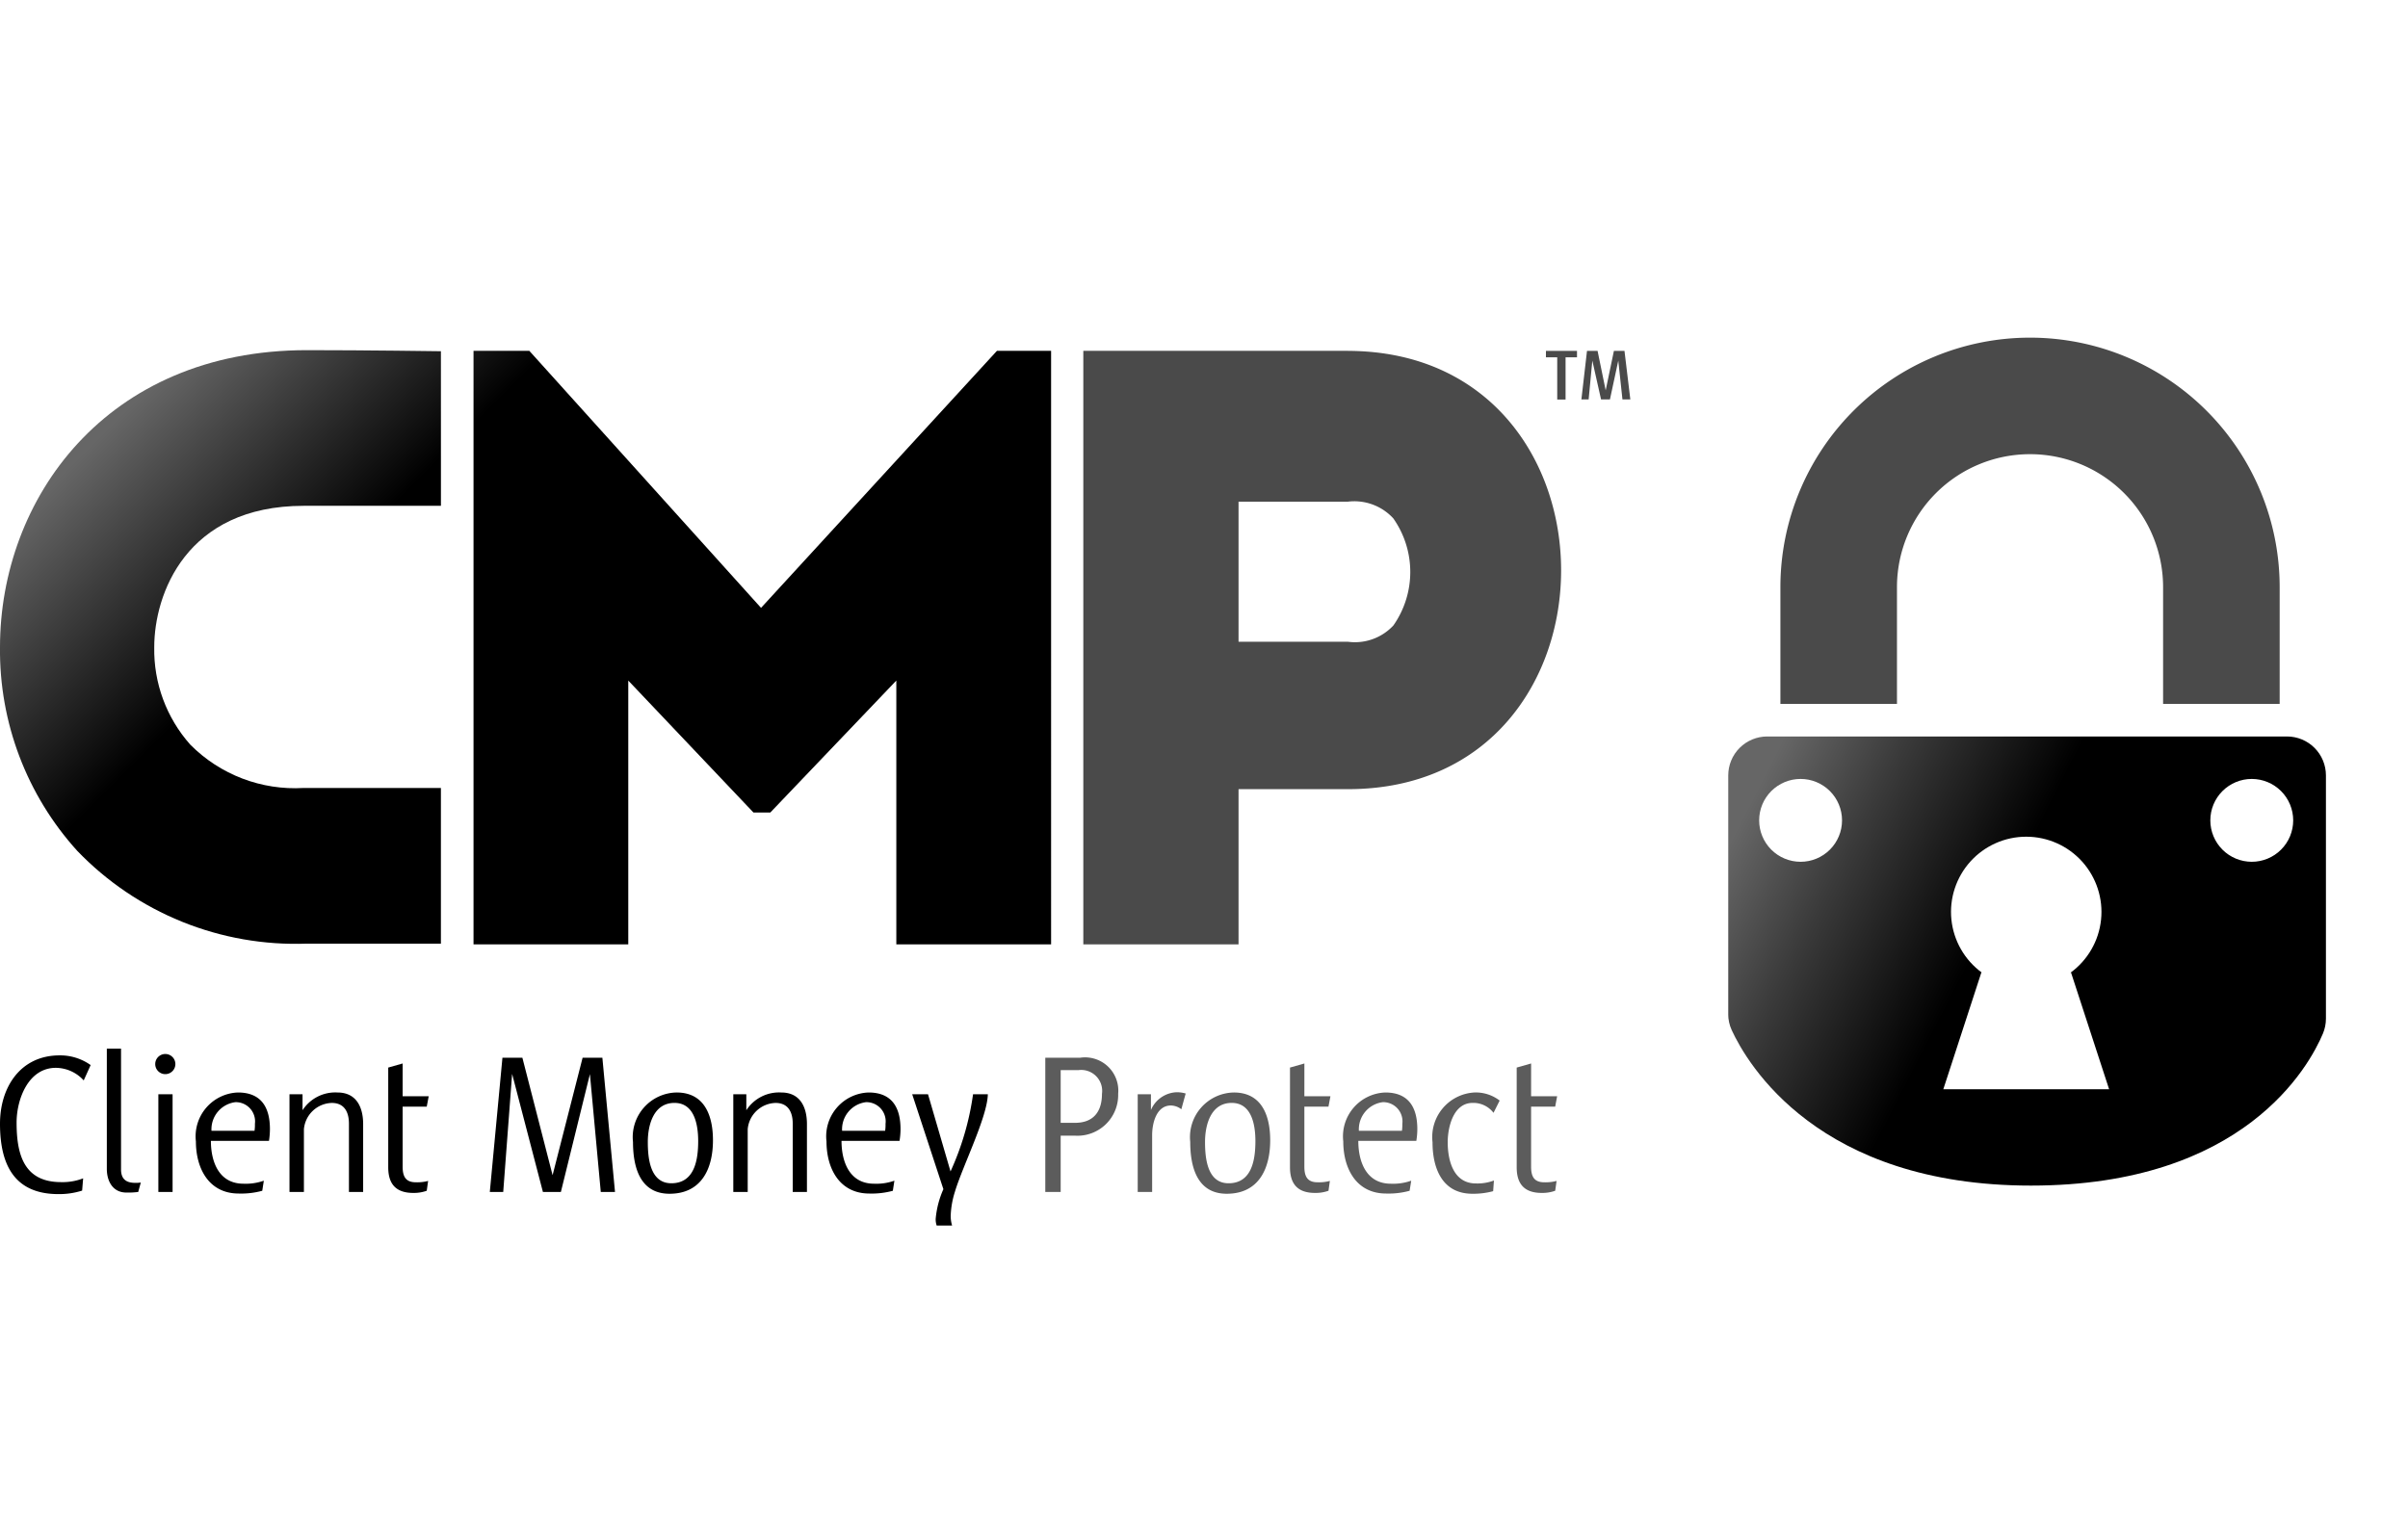
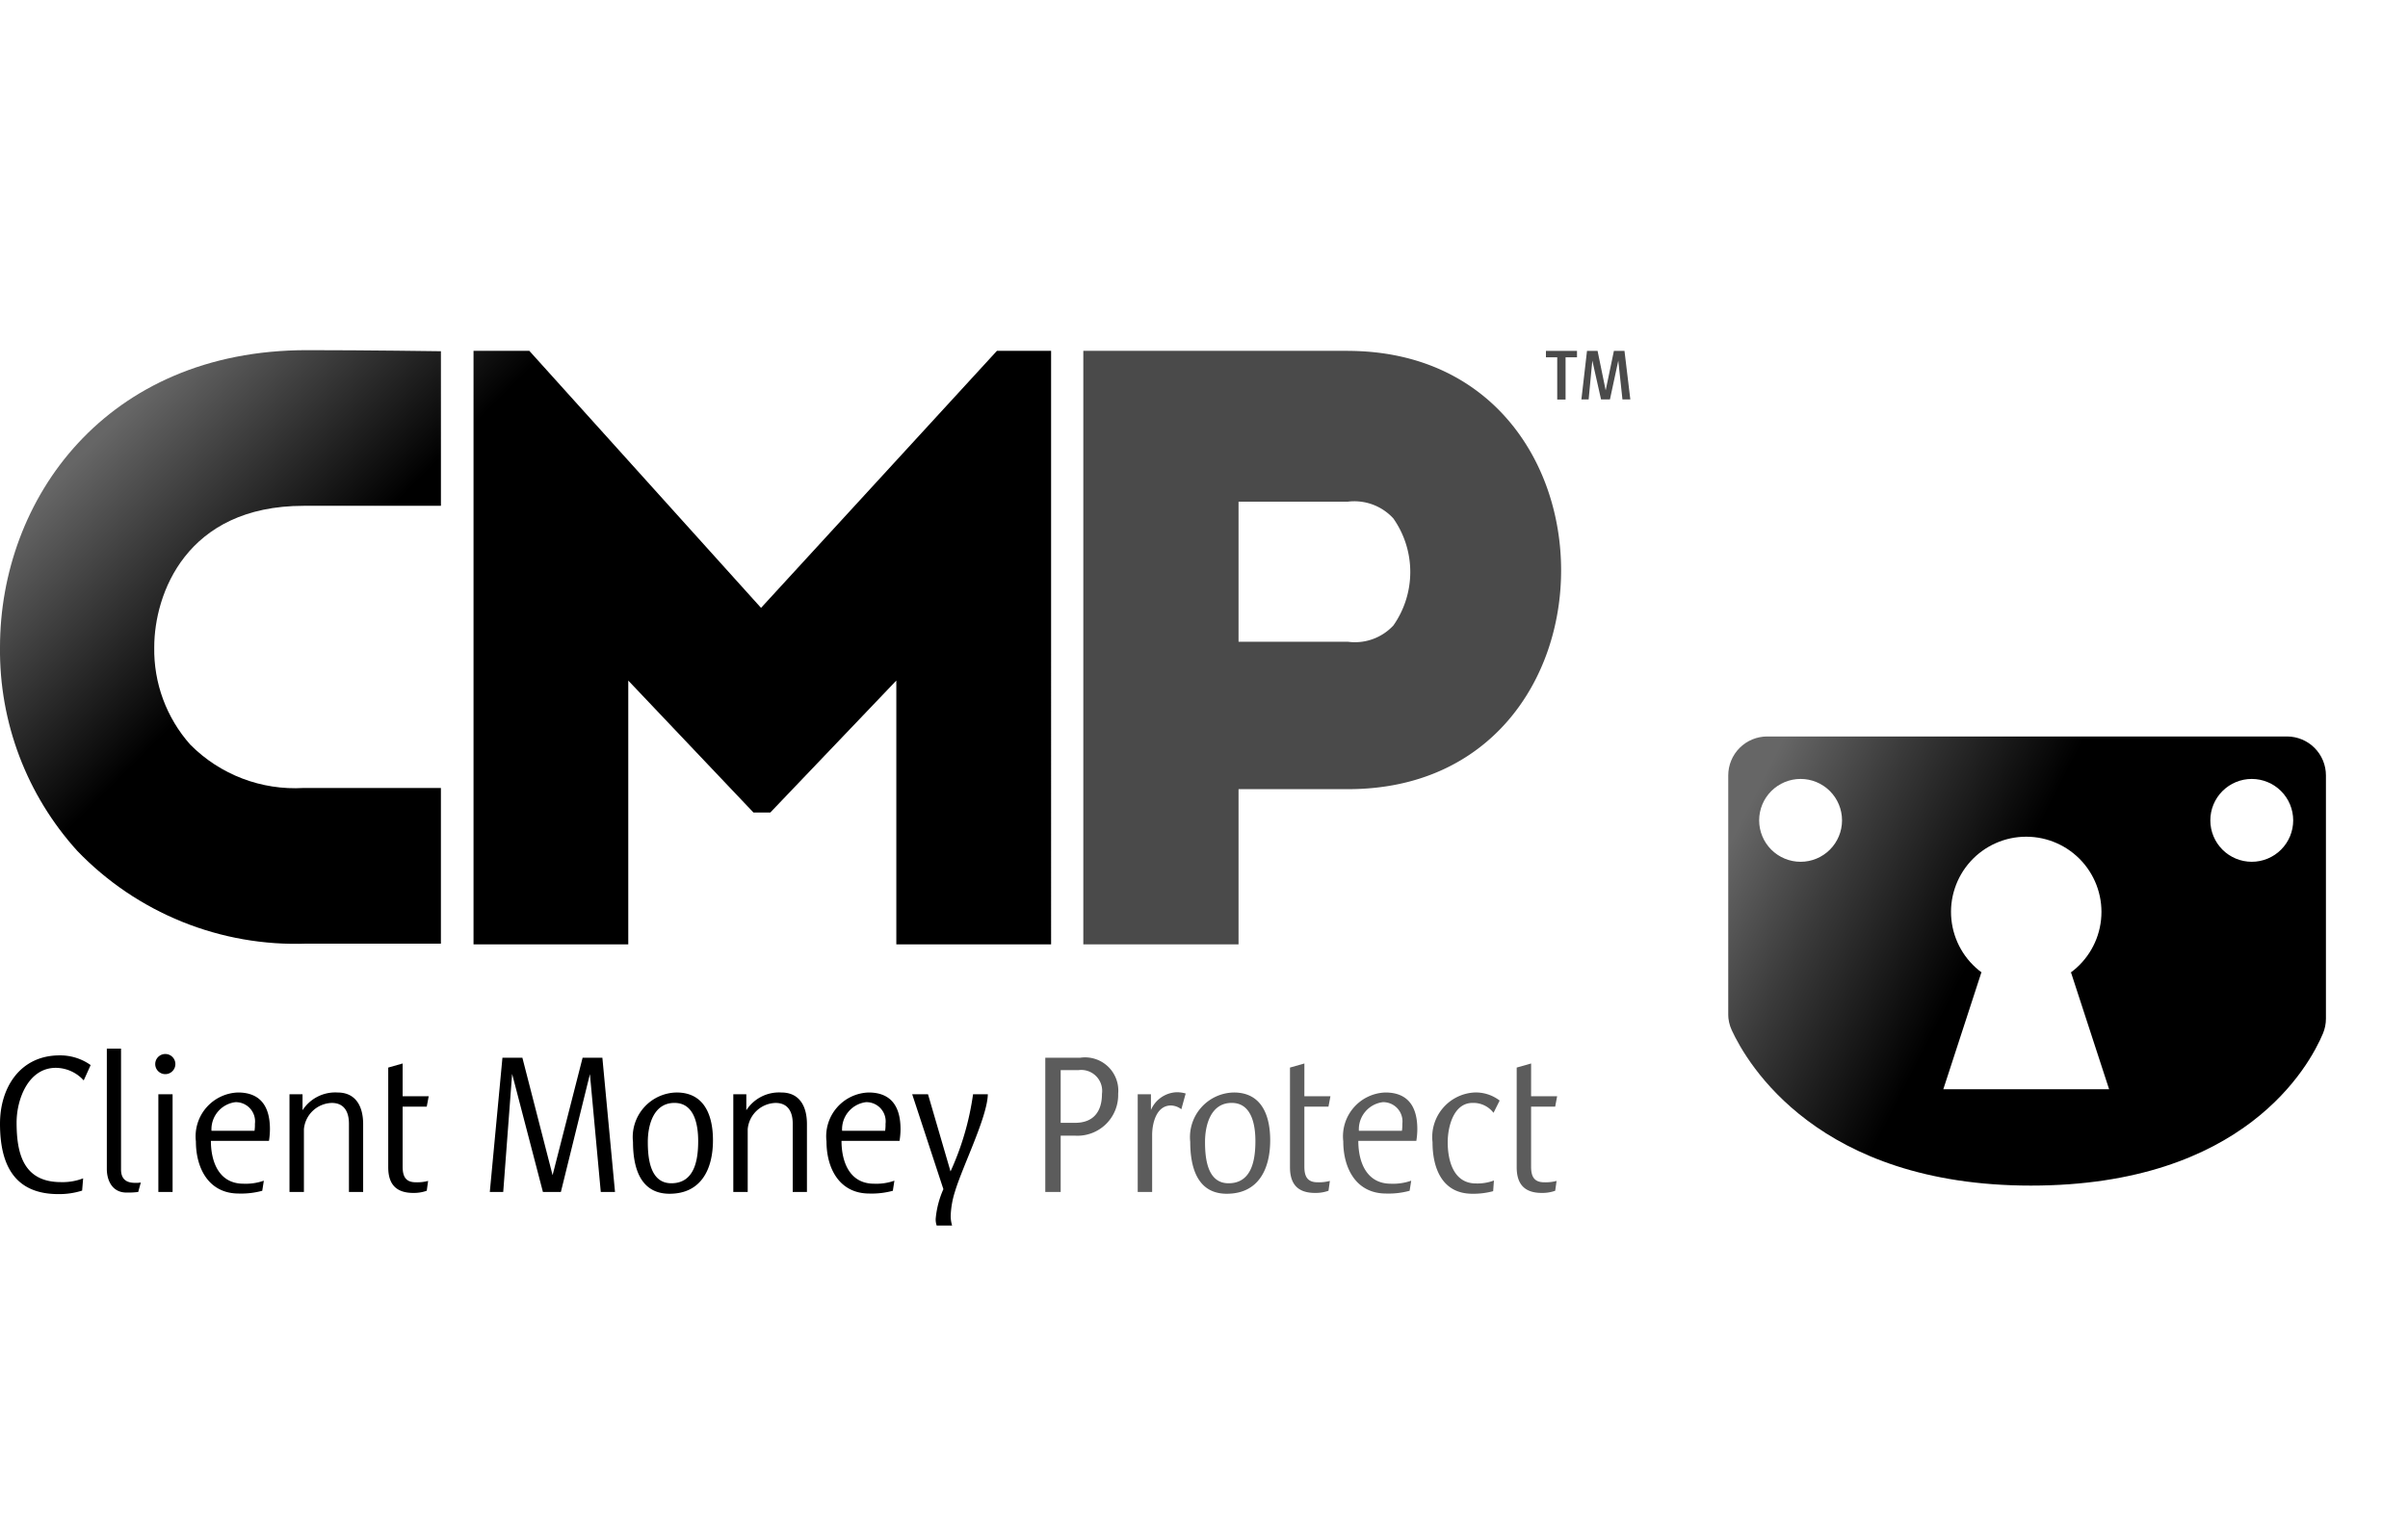
<svg xmlns="http://www.w3.org/2000/svg" id="Layer_1" data-name="Layer 1" viewBox="0 0 110 70">
  <defs>
    <style>.cls-1,.cls-6{fill:none;}.cls-2{fill:#5c5c5c;}.cls-3{fill:#4a4a4a;}.cls-4{clip-path:url(#clip-path);}.cls-5{fill:url(#linear-gradient);}.cls-6{stroke:#4a4a4a;stroke-miterlimit:10;stroke-width:5.325px;}.cls-7{clip-path:url(#clip-path-2);}.cls-8{clip-path:url(#clip-path-3);}.cls-9{fill:url(#linear-gradient-2);}</style>
    <clipPath id="clip-path">
      <path class="cls-1" d="M45.541,16.032,34.765,27.776,24.181,16.032H21.631V43.152h7.069V31.098l5.718,6.028h.772l5.755-6.028v12.054h7.07V16.032ZM0,29.571a13.633,13.633,0,0,0,3.524,9.303,13.837,13.837,0,0,0,10.497,4.245h6.12v-7.113H13.874a6.734,6.734,0,0,1-5.18-1.978A6.528,6.528,0,0,1,7.046,29.569c0-2.397,1.437-6.456,6.828-6.456h6.268V16.049S16.741,16,14.021,16C4.816,16,0,22.826,0,29.571" />
    </clipPath>
    <linearGradient id="linear-gradient" x1="10.664" y1="392.705" x2="11.4" y2="392.705" gradientTransform="matrix(-0, 64.693, 64.693, 0, -25381.254, -681.381)" gradientUnits="userSpaceOnUse">
      <stop offset="0" stop-color="#666" />
      <stop offset="0.214" stop-color="#0f0f0f" />
      <stop offset="0.25" />
      <stop offset="1" />
    </linearGradient>
    <clipPath id="clip-path-2">
      <path class="cls-1" d="M78.948,46.335V35.432a1.779,1.779,0,0,1,1.779-1.779h23.746a1.779,1.779,0,0,1,1.778,1.779V46.543a1.761,1.761,0,0,1-.138.687c-.624,1.479-3.589,6.945-13.338,6.945-9.726,0-12.962-5.572-13.668-7.103a1.758,1.758,0,0,1-.161-.738m23.916-10.741a1.893,1.893,0,1,0,1.894,1.893,1.894,1.894,0,0,0-1.894-1.893m-20.61,0a1.893,1.893,0,1,0,1.894,1.893,1.893,1.893,0,0,0-1.894-1.893m8.259,8.843L88.772,49.774H96.347l-1.738-5.329-.029.004a3.436,3.436,0,1,0-4.048-.007Z" />
    </clipPath>
    <clipPath id="clip-path-3">
      <rect class="cls-1" x="78.948" y="33.653" width="27.304" height="20.522" />
    </clipPath>
    <linearGradient id="linear-gradient-2" x1="5.757" y1="389.02" x2="6.493" y2="389.02" gradientTransform="matrix(0, 33.812, 33.812, 0, -13060.758, -165.278)" gradientUnits="userSpaceOnUse">
      <stop offset="0" stop-color="#666" />
      <stop offset="0.203" stop-color="#3a3a3a" />
      <stop offset="0.493" />
      <stop offset="1" />
    </linearGradient>
  </defs>
  <title>cmp-logo</title>
  <path d="M3.824,49.369a1.739,1.739,0,0,0-1.272-.575c-1.263,0-1.794,1.443-1.794,2.498,0,1.443.324,2.724,2.029,2.724a2.595,2.595,0,0,0,1.011-.172l-.046.56a3.452,3.452,0,0,1-1.082.16C.623,54.564,0,53.178,0,51.346c0-1.661.929-3.121,2.724-3.121a2.397,2.397,0,0,1,1.417.443Z" />
  <path d="M5.529,53.437c0,.479.28.613.649.613A1.439,1.439,0,0,0,6.432,54.035l-.118.431a3.573,3.573,0,0,1-.541.027c-.622,0-.893-.522-.893-1.082V47.917h.649Z" />
  <path d="M8.011,48.622a.46.46,0,0,1-.92,0,.46.46,0,0,1,.92,0m-.777,1.379h.65v4.464H7.234Z" />
  <path d="M9.634,52.13c0,.964.37,1.959,1.489,1.959a2.479,2.479,0,0,0,.929-.138l-.072.461a3.666,3.666,0,0,1-1.074.126c-1.371,0-1.957-1.154-1.957-2.381a2.005,2.005,0,0,1,1.921-2.236c1.074,0,1.461.694,1.461,1.676a3.485,3.485,0,0,1-.044.533Zm1.119-1.767a1.249,1.249,0,0,0-1.092,1.307h1.966a1.812,1.812,0,0,0,.018-.317.879.879,0,0,0-.892-.99" />
  <path d="M15.94,54.465V51.346c0-.515-.198-.948-.785-.948A1.316,1.316,0,0,0,13.883,51.597v2.869h-.659V50.001h.596v.731a1.778,1.778,0,0,1,1.596-.811c.866,0,1.173.674,1.173,1.443v3.101Z" />
  <path d="M18.393,50.092h1.191l-.09.476h-1.101v2.735c0,.431.118.721.605.721a1.971,1.971,0,0,0,.559-.062l-.063.449a1.745,1.745,0,0,1-.613.099c-.785,0-1.146-.396-1.146-1.173V48.782l.658-.187Z" />
  <polygon points="27.444 54.465 26.948 49.082 25.622 54.465 24.801 54.465 23.394 49.071 22.988 54.465 22.375 54.465 22.952 48.333 23.863 48.333 25.243 53.699 26.614 48.333 27.517 48.333 28.094 54.465 27.444 54.465" />
  <path d="M28.915,52.176a2.039,2.039,0,0,1,1.994-2.255c1.29,0,1.66,1.082,1.66,2.182,0,1.299-.523,2.445-1.984,2.445-1.372,0-1.669-1.256-1.669-2.372m1.895-1.779c-.956,0-1.218,1.01-1.218,1.786,0,.731.099,1.886,1.074,1.886,1.074,0,1.227-1.091,1.227-1.931,0-.72-.163-1.741-1.082-1.741" />
  <path d="M36.213,54.465V51.346c0-.515-.199-.948-.785-.948a1.315,1.315,0,0,0-1.272,1.199v2.869H33.498V50.001H34.093v.731a1.778,1.778,0,0,1,1.596-.811c.867,0,1.173.674,1.173,1.443v3.101Z" />
  <path d="M38.441,52.13c0,.964.37,1.959,1.488,1.959a2.468,2.468,0,0,0,.928-.138l-.071.461a3.661,3.661,0,0,1-1.074.126c-1.371,0-1.957-1.154-1.957-2.381a2.004,2.004,0,0,1,1.921-2.236c1.074,0,1.461.694,1.461,1.676a3.486,3.486,0,0,1-.045.533Zm1.118-1.767a1.248,1.248,0,0,0-1.091,1.307h1.966a1.811,1.811,0,0,0,.018-.317.879.879,0,0,0-.894-.99" />
  <path d="M43.619,54.465a4.045,4.045,0,0,0-.19,1.082A1.497,1.497,0,0,0,43.493,56h-.705a.886.886,0,0,1-.045-.308,4.224,4.224,0,0,1,.352-1.353L41.67,50.001h.722l1.029,3.527a12.681,12.681,0,0,0,1.029-3.527h.675c-.018,1.036-1.163,3.31-1.506,4.464" />
  <path class="cls-2" d="M49.112,51.894h-.659V54.465h-.703V48.333h1.588a1.52,1.52,0,0,1,1.741,1.649,1.861,1.861,0,0,1-1.967,1.912m.145-2.994h-.804v2.407h.659c.839,0,1.227-.514,1.227-1.325a.957.957,0,0,0-1.082-1.082" />
  <path class="cls-2" d="M53.965,50.687a.807.807,0,0,0-.477-.172c-.668,0-.857.822-.857,1.353v2.598h-.659V50.001H52.576v.72a1.335,1.335,0,0,1,1.155-.811,1.408,1.408,0,0,1,.432.057Z" />
  <path class="cls-2" d="M54.371,52.176a2.039,2.039,0,0,1,1.993-2.255c1.29,0,1.66,1.082,1.66,2.182,0,1.299-.523,2.445-1.985,2.445-1.37,0-1.668-1.256-1.668-2.372m1.894-1.779c-.956,0-1.218,1.01-1.218,1.786,0,.731.099,1.886,1.074,1.886,1.074,0,1.227-1.091,1.227-1.931,0-.72-.162-1.741-1.082-1.741" />
  <path class="cls-2" d="M59.585,50.092h1.191l-.09.476h-1.101v2.735c0,.431.118.721.605.721a1.976,1.976,0,0,0,.56-.062l-.063.449a1.747,1.747,0,0,1-.613.099c-.785,0-1.146-.396-1.146-1.173V48.782l.658-.187Z" />
  <path class="cls-2" d="M62.049,52.13c0,.964.369,1.959,1.488,1.959a2.479,2.479,0,0,0,.929-.138l-.073.461a3.65,3.65,0,0,1-1.073.126c-1.372,0-1.958-1.154-1.958-2.381a2.005,2.005,0,0,1,1.921-2.236c1.073,0,1.462.694,1.462,1.676A3.486,3.486,0,0,1,64.7,52.13Zm1.118-1.767a1.25,1.25,0,0,0-1.092,1.307h1.967a1.886,1.886,0,0,0,.018-.317.879.879,0,0,0-.893-.99" />
  <path class="cls-2" d="M68.226,50.85a1.16,1.16,0,0,0-.956-.453c-.875,0-1.137,1.101-1.137,1.794,0,.841.262,1.886,1.291,1.886a2.132,2.132,0,0,0,.82-.134l-.035.487a3.444,3.444,0,0,1-.948.118c-1.38,0-1.822-1.165-1.822-2.357a2.04,2.04,0,0,1,1.921-2.271,1.789,1.789,0,0,1,1.146.37Z" />
  <path class="cls-2" d="M69.942,50.092h1.19l-.09.476H69.942v2.735c0,.431.116.721.604.721a1.979,1.979,0,0,0,.56-.062l-.063.449a1.744,1.744,0,0,1-.613.099c-.784,0-1.146-.396-1.146-1.173V48.782l.659-.187Z" />
  <path class="cls-3" d="M61.579,16.032H49.487V43.152h7.091V36.06h5.001c12.979,0,12.979-19.988,0-20.027M63.651,28.58a2.396,2.396,0,0,1-2.072.745H56.578V22.924h4.989a2.416,2.416,0,0,1,2.081.764,4.257,4.257,0,0,1,.003,4.893" />
  <g class="cls-4">
    <rect class="cls-5" x="-2.568" y="3" width="53.151" height="53.151" transform="translate(-13.882 25.638) rotate(-45)" />
  </g>
  <path class="cls-3" d="M71.517,16.326v1.93h-.381V16.326h-.516v-.293h1.419v.293Zm2.598,1.924-.19-1.772-.381,1.772h-.407l-.398-1.772-.168,1.772h-.331l.256-2.217h.483l.37,1.804.376-1.804h.483l.267,2.217Z" />
-   <path class="cls-6" d="M83.993,32.164V26.832a8.741,8.741,0,0,1,17.482,0v5.332" />
  <g class="cls-7">
    <g class="cls-8">
      <rect class="cls-9" x="77.21" y="27.073" width="30.78" height="33.683" transform="translate(11.018 105.944) rotate(-62.619)" />
    </g>
  </g>
</svg>